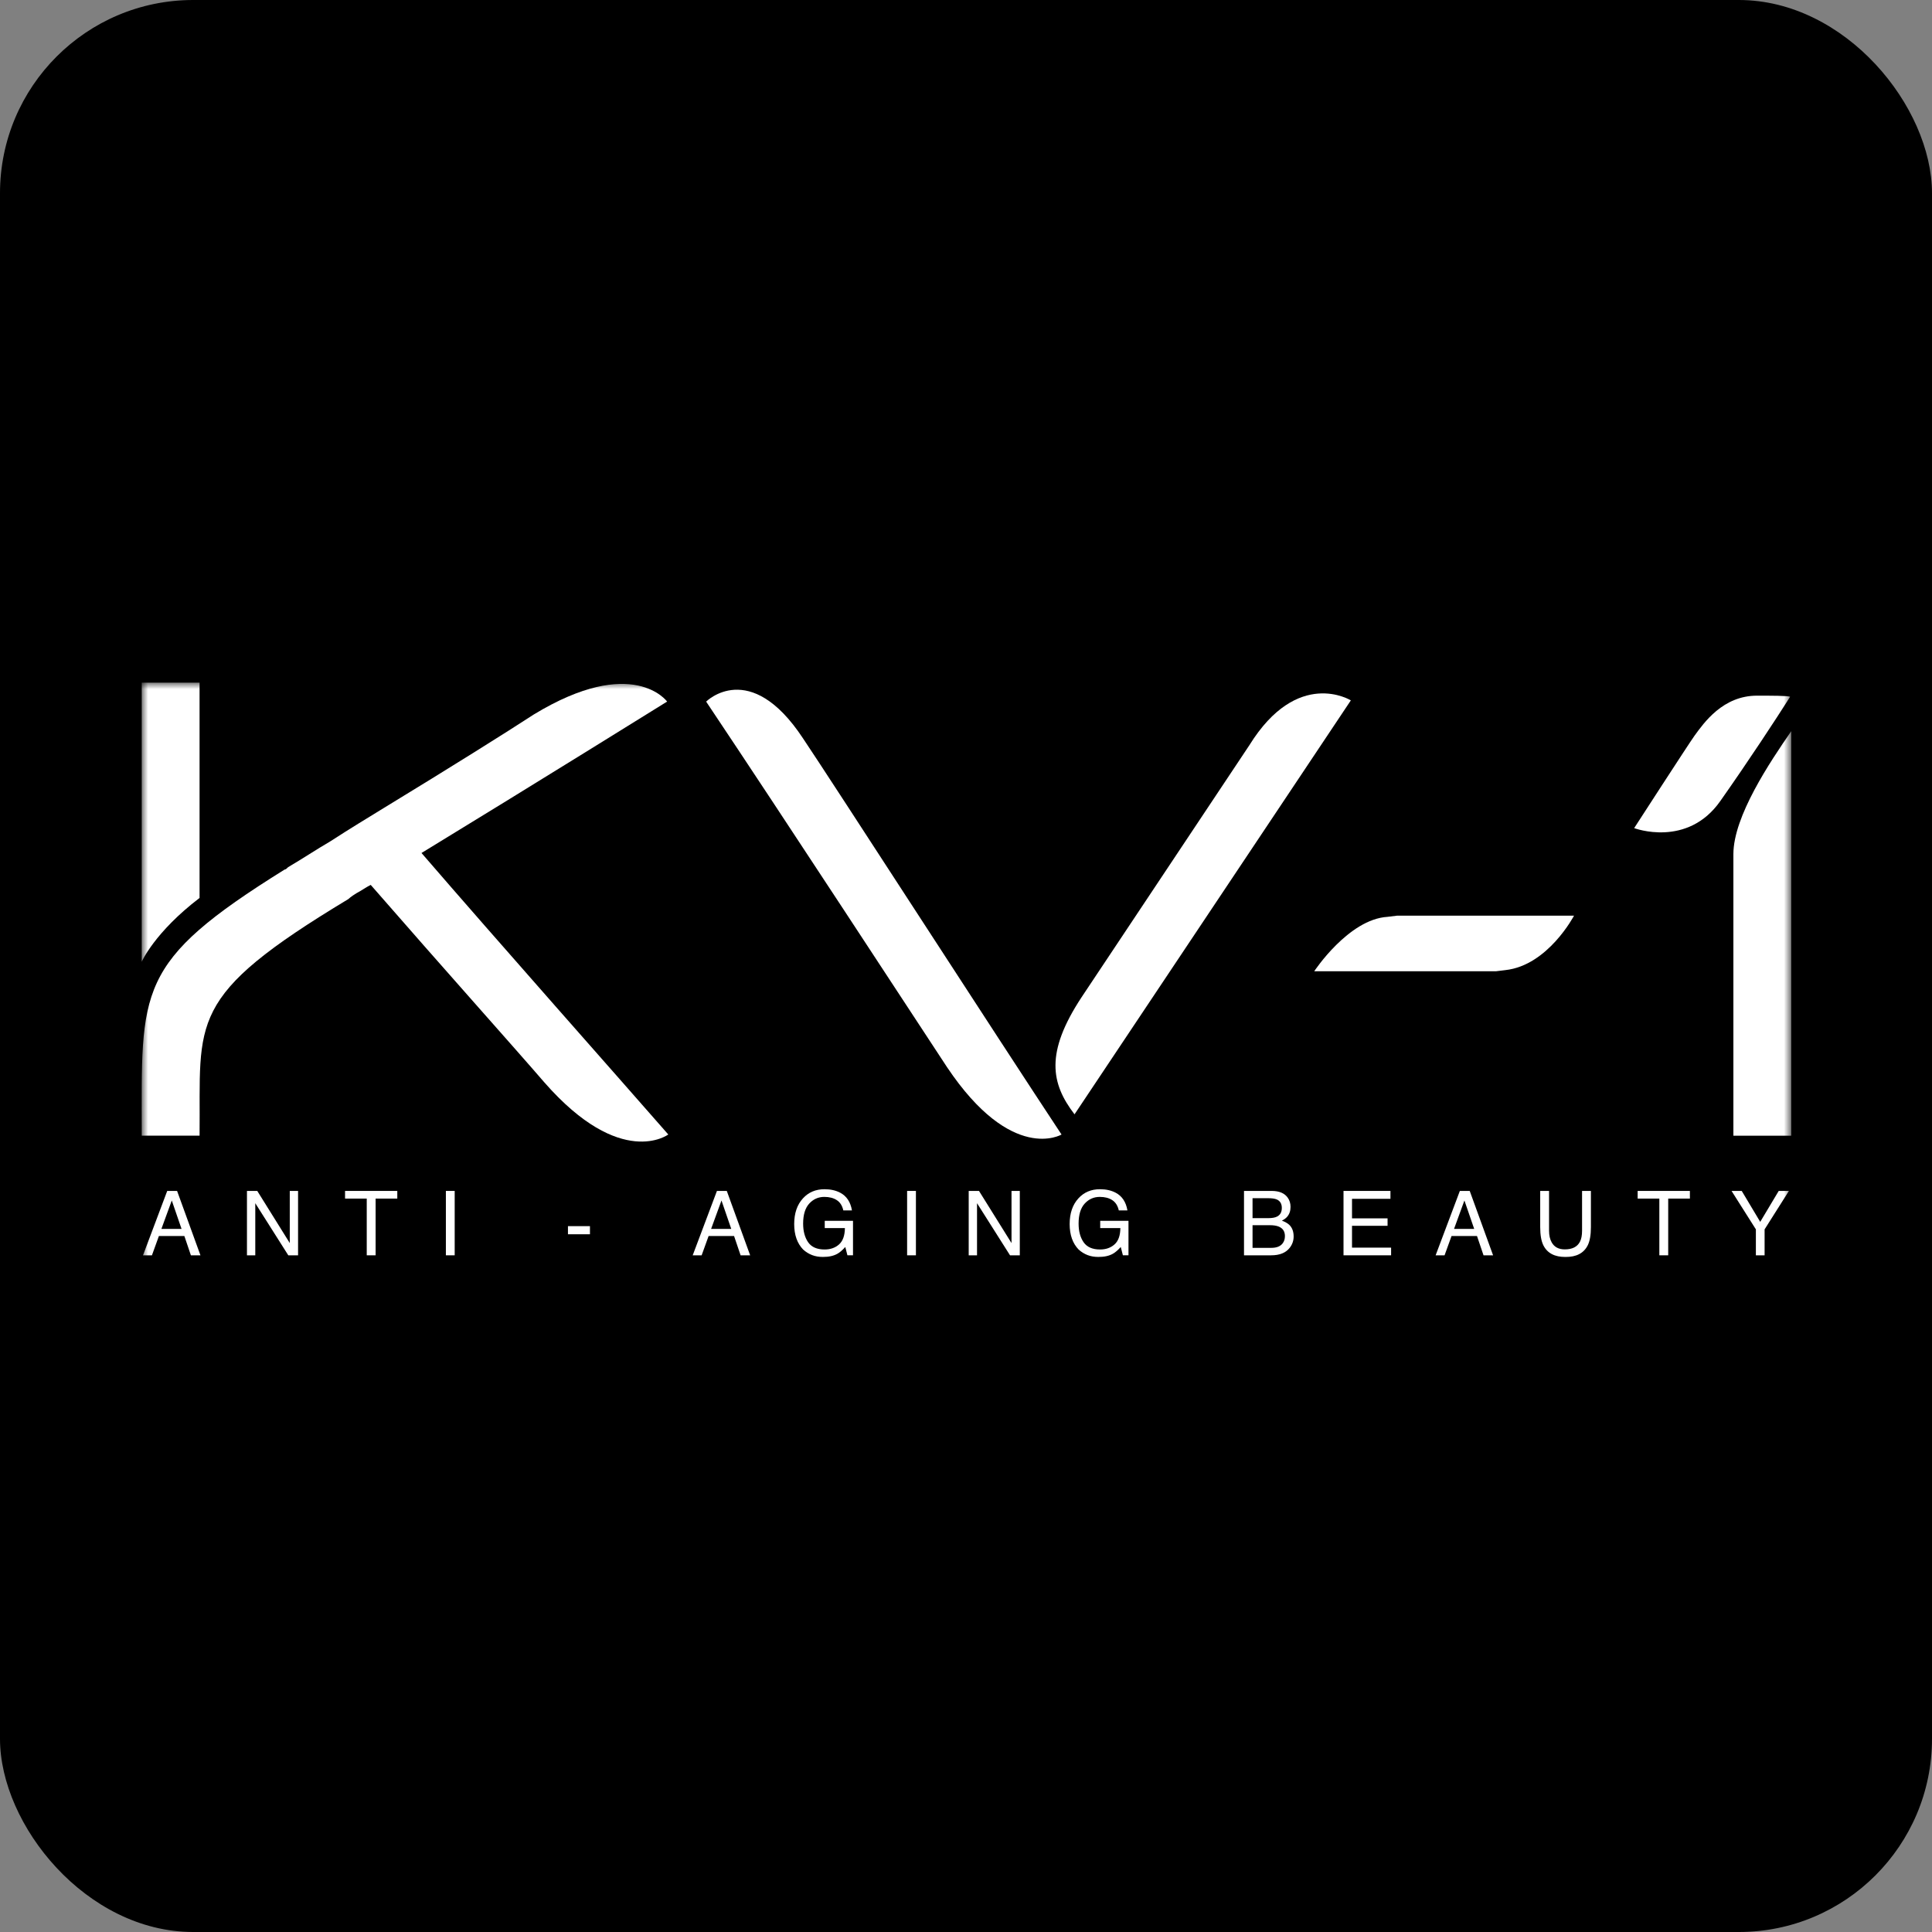
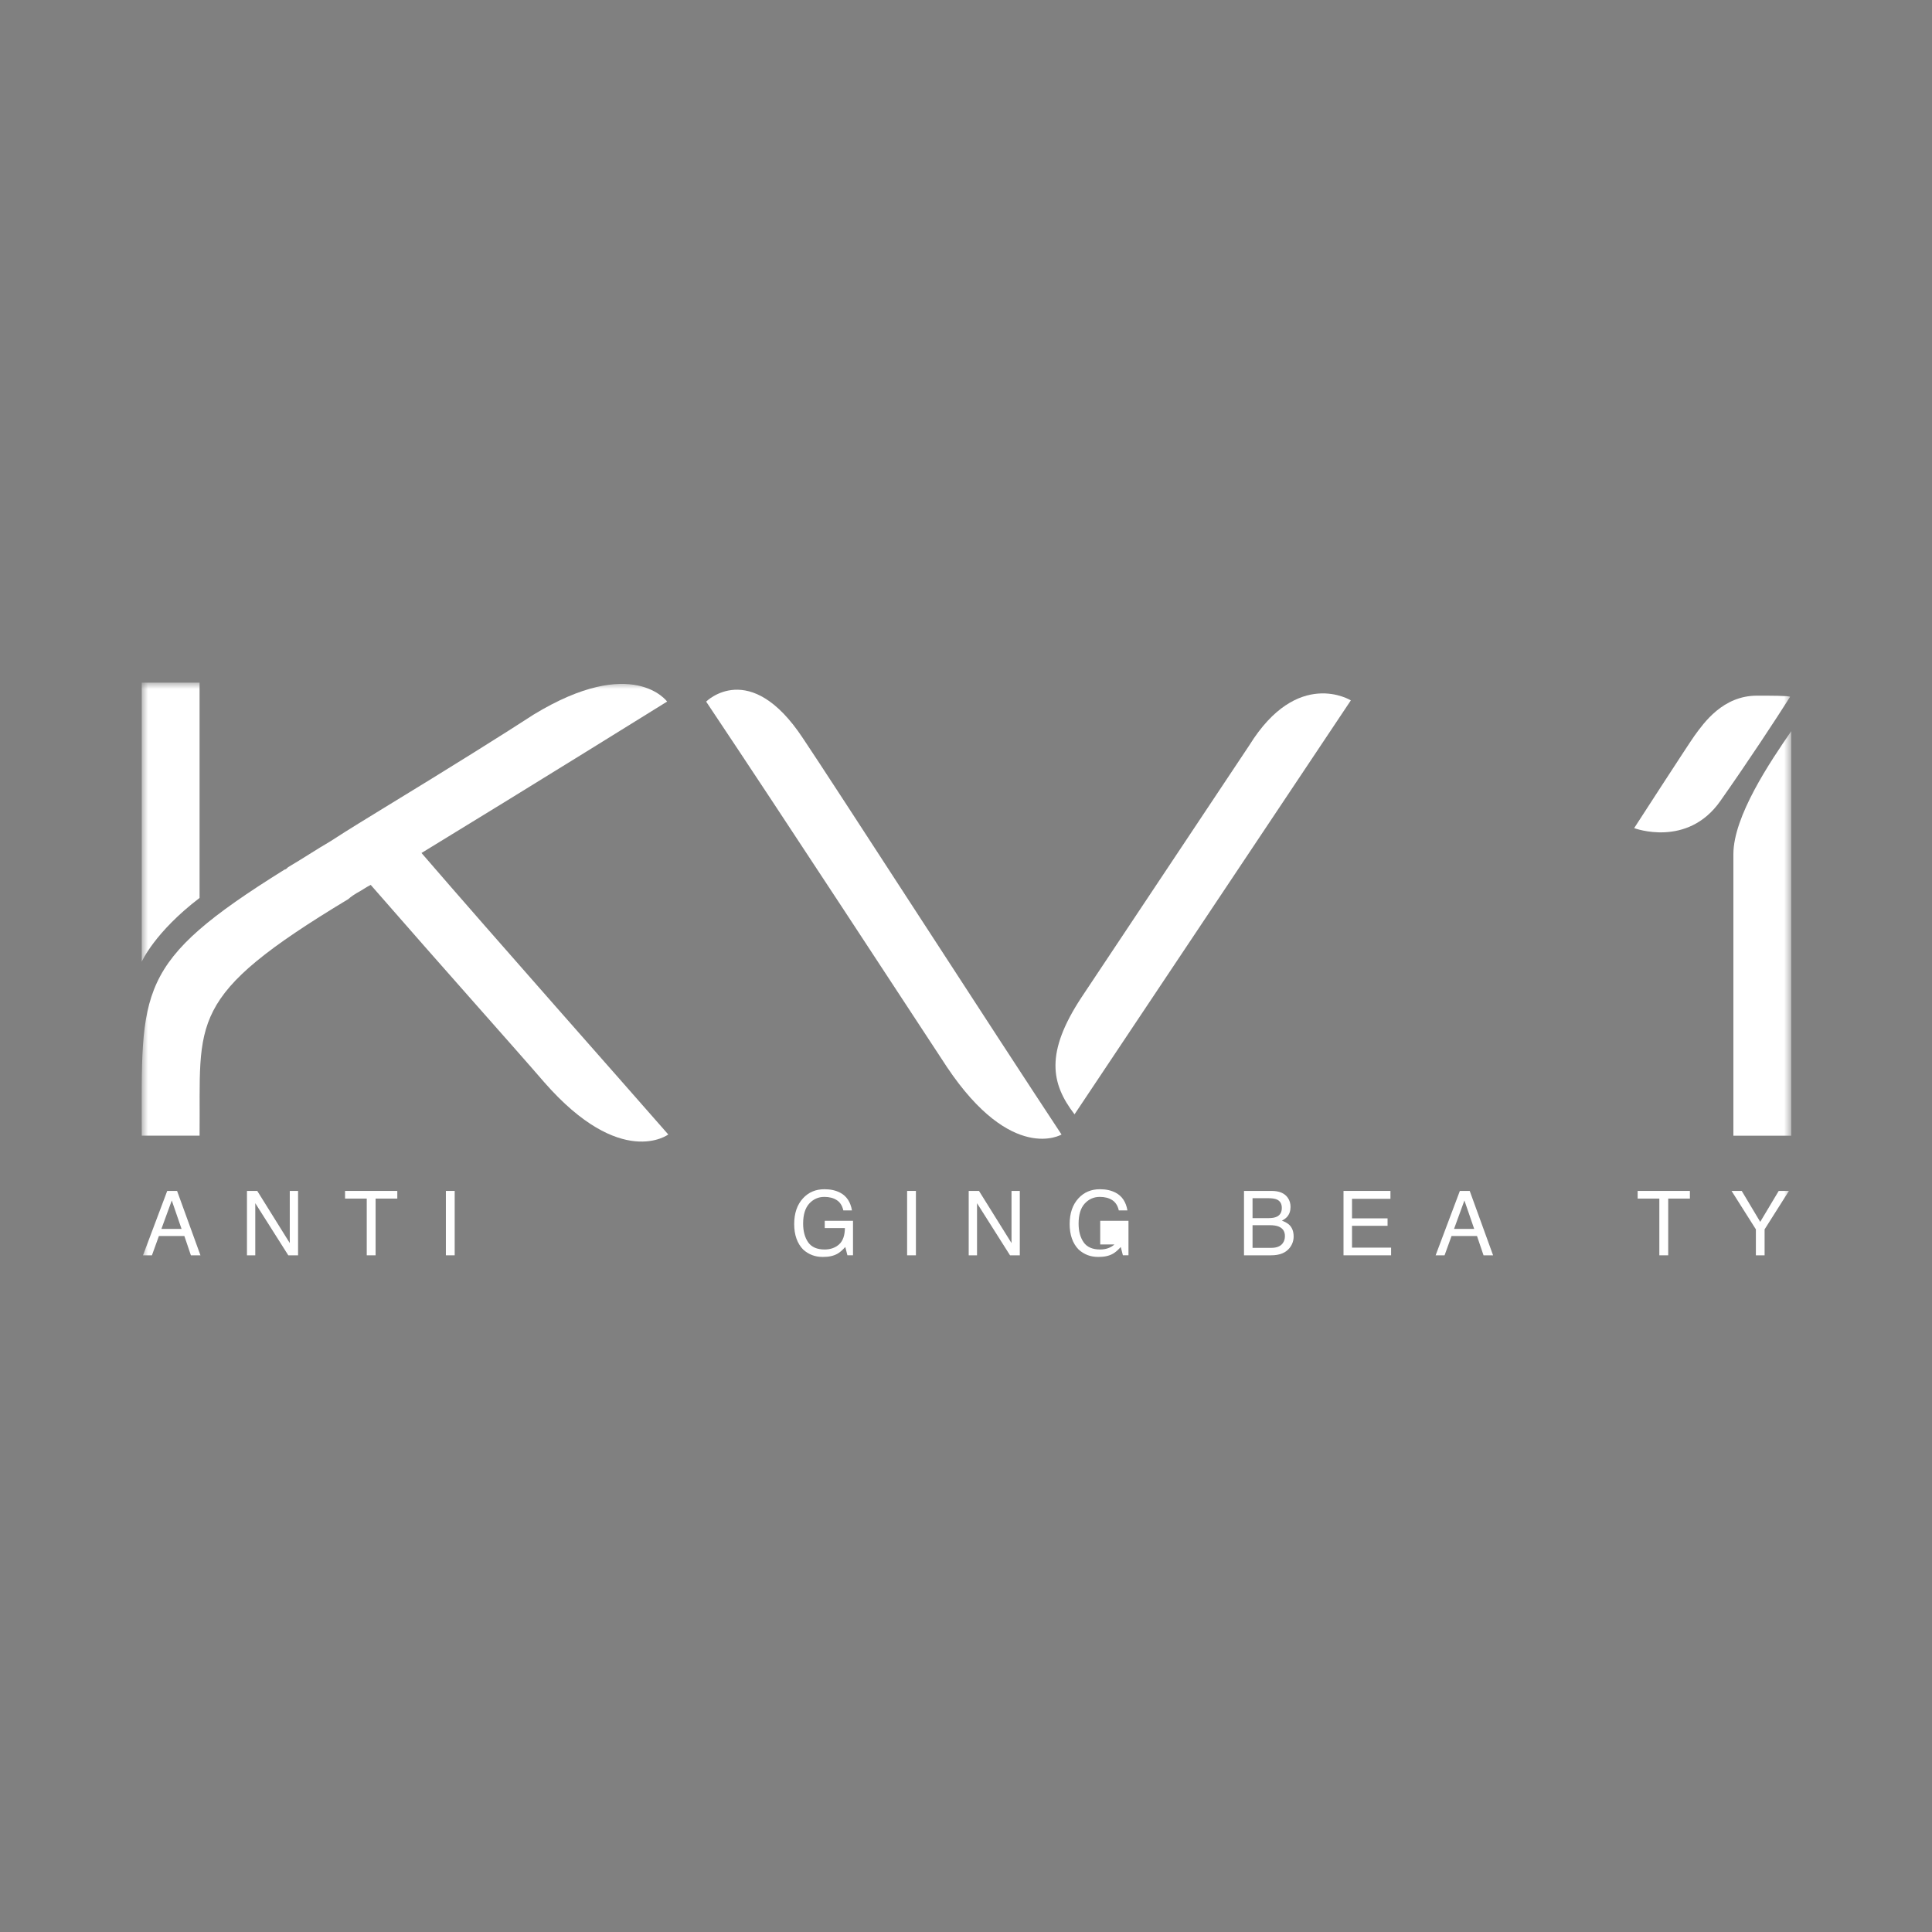
<svg xmlns="http://www.w3.org/2000/svg" width="150" height="150" viewBox="0 0 150 150" fill="none">
  <rect x="0" y="0" width="150" height="150" fill="#808080" stroke="none" />
-   <rect width="150" height="150" rx="15" fill="black" />
  <mask id="mask0_3029_22" style="mask-type:luminance" maskUnits="userSpaceOnUse" x="11" y="53" width="129" height="45">
    <path d="M139.077 53H11V98H139.077V53Z" fill="white" />
  </mask>
  <g mask="url(#mask0_3029_22)">
    <path d="M104.879 54.377C104.879 54.377 100.752 51.805 96.996 57.865L83.975 77.422C81.132 81.735 81.593 84.129 83.426 86.516L104.879 54.377Z" fill="white" />
    <path d="M134.58 88.178H139.071V56.768C137.423 59.155 134.58 63.379 134.58 66.316V88.178Z" fill="white" />
    <path d="M136.415 54.011C133.757 54.011 132.287 56.123 131.552 57.134C131.093 57.774 126.876 64.295 126.876 64.295C126.876 64.295 131.003 65.856 133.571 62.183C135.769 59.06 137.877 55.847 138.983 54.1C138.887 54.011 137.424 54.011 136.415 54.011Z" fill="white" />
    <path d="M15.494 69.716V63.656V53H11.003V74.669C11.003 74.669 12.005 72.378 15.494 69.716Z" fill="white" />
    <path d="M82.417 88.084C77.555 80.737 64.445 60.437 62.337 57.314C58.217 51.075 54.825 54.473 54.825 54.473C61.149 63.932 70.502 78.261 73.524 82.849C78.565 90.375 82.417 88.084 82.417 88.084Z" fill="white" />
    <path d="M42.264 84.036C48.218 90.833 51.885 88.081 51.885 88.081C48.032 83.672 38.59 73.023 32.725 66.226C41.165 61.081 51.795 54.47 51.795 54.47C51.795 54.47 49.138 50.797 41.44 55.474C39.331 56.85 34.929 59.609 29.8 62.732C28.605 63.468 27.231 64.293 25.672 65.305C24.574 65.944 23.475 66.68 22.369 67.327C22.28 67.416 22.184 67.513 22.095 67.513C10.455 74.763 11.004 76.786 11.004 88.171H15.495C15.585 79.173 14.396 77.425 27.046 69.804C27.046 69.804 27.231 69.618 27.685 69.343C28.049 69.157 28.419 68.882 28.783 68.703C34.38 75.128 39.97 81.374 42.264 84.036Z" fill="white" />
-     <path d="M122.205 71.094H108.457L107.722 71.184C104.694 71.37 102.036 75.408 102.036 75.408H115.784H116.148L116.883 75.318C120.186 74.954 122.205 71.094 122.205 71.094Z" fill="white" />
    <path d="M14.096 95.413L13.337 93.205L12.531 95.413H14.096ZM12.983 92.463H13.749L15.563 97.462H14.821L14.314 95.964H12.337L11.796 97.462H11.102L12.983 92.463Z" fill="white" />
    <path d="M19.174 92.463H19.974L22.498 96.512V92.463H23.142V97.462H22.383L19.82 93.416V97.462H19.174V92.463Z" fill="white" />
    <path d="M30.846 92.463V93.058H29.162V97.462H28.474V93.058H26.79V92.463H30.846Z" fill="white" />
    <path d="M34.618 92.463H35.302V97.462H34.618V92.463Z" fill="white" />
-     <path d="M44.096 95.198H45.804V95.828H44.096V95.198Z" fill="white" />
-     <path d="M56.775 95.413L56.016 93.205L55.21 95.413H56.775ZM55.663 92.463H56.428L58.242 97.462H57.5L56.993 95.964H55.016L54.475 97.462H53.781L55.663 92.463Z" fill="white" />
    <path d="M64.016 92.331C64.485 92.331 64.891 92.422 65.234 92.603C65.731 92.864 66.034 93.321 66.146 93.975H65.475C65.394 93.609 65.225 93.344 64.968 93.178C64.712 93.01 64.389 92.927 63.998 92.927C63.536 92.927 63.146 93.1 62.828 93.447C62.513 93.794 62.355 94.311 62.355 94.999C62.355 95.593 62.486 96.077 62.746 96.452C63.007 96.824 63.433 97.01 64.022 97.01C64.474 97.01 64.847 96.879 65.142 96.618C65.439 96.355 65.591 95.931 65.598 95.346H64.033V94.784H66.227V97.459H65.792L65.629 96.816C65.399 97.068 65.196 97.242 65.019 97.34C64.722 97.508 64.345 97.592 63.886 97.592C63.294 97.592 62.785 97.4 62.358 97.016C61.894 96.536 61.661 95.876 61.661 95.036C61.661 94.199 61.888 93.533 62.342 93.039C62.772 92.567 63.331 92.331 64.016 92.331Z" fill="white" />
    <path d="M70.428 92.463H71.112V97.462H70.428V92.463Z" fill="white" />
    <path d="M75.21 92.463H76.009L78.534 96.512V92.463H79.177V97.462H78.418L75.856 93.416V97.462H75.21V92.463Z" fill="white" />
-     <path d="M85.403 92.331C85.873 92.331 86.279 92.422 86.621 92.603C87.118 92.864 87.422 93.321 87.533 93.975H86.863C86.781 93.609 86.612 93.344 86.356 93.178C86.1 93.01 85.777 92.927 85.386 92.927C84.923 92.927 84.533 93.1 84.215 93.447C83.9 93.794 83.742 94.311 83.742 94.999C83.742 95.593 83.873 96.077 84.134 96.452C84.395 96.824 84.82 97.01 85.41 97.01C85.861 97.01 86.235 96.879 86.529 96.618C86.826 96.355 86.979 95.931 86.985 95.346H85.42V94.784H87.615V97.459H87.18L87.016 96.816C86.787 97.068 86.584 97.242 86.407 97.34C86.11 97.508 85.732 97.592 85.274 97.592C84.682 97.592 84.173 97.4 83.746 97.016C83.281 96.536 83.048 95.876 83.048 95.036C83.048 94.199 83.275 93.533 83.729 93.039C84.16 92.567 84.718 92.331 85.403 92.331Z" fill="white" />
+     <path d="M85.403 92.331C85.873 92.331 86.279 92.422 86.621 92.603C87.118 92.864 87.422 93.321 87.533 93.975H86.863C86.781 93.609 86.612 93.344 86.356 93.178C86.1 93.01 85.777 92.927 85.386 92.927C84.923 92.927 84.533 93.1 84.215 93.447C83.9 93.794 83.742 94.311 83.742 94.999C83.742 95.593 83.873 96.077 84.134 96.452C84.395 96.824 84.82 97.01 85.41 97.01C85.861 97.01 86.235 96.879 86.529 96.618H85.42V94.784H87.615V97.459H87.18L87.016 96.816C86.787 97.068 86.584 97.242 86.407 97.34C86.11 97.508 85.732 97.592 85.274 97.592C84.682 97.592 84.173 97.4 83.746 97.016C83.281 96.536 83.048 95.876 83.048 95.036C83.048 94.199 83.275 93.533 83.729 93.039C84.16 92.567 84.718 92.331 85.403 92.331Z" fill="white" />
    <path d="M98.479 94.576C98.764 94.576 98.987 94.536 99.145 94.457C99.395 94.332 99.52 94.108 99.52 93.783C99.52 93.457 99.387 93.237 99.122 93.123C98.972 93.06 98.75 93.028 98.455 93.028H97.247V94.576H98.479ZM98.707 96.883C99.122 96.883 99.418 96.763 99.594 96.522C99.706 96.37 99.761 96.187 99.761 95.971C99.761 95.608 99.599 95.361 99.275 95.229C99.102 95.159 98.874 95.124 98.591 95.124H97.247V96.883H98.707ZM96.584 92.463H98.73C99.316 92.463 99.732 92.638 99.979 92.987C100.125 93.193 100.197 93.431 100.197 93.701C100.197 94.017 100.107 94.275 99.928 94.477C99.835 94.584 99.701 94.681 99.526 94.77C99.783 94.867 99.975 94.978 100.102 95.1C100.327 95.318 100.438 95.618 100.438 96.002C100.438 96.324 100.337 96.615 100.136 96.876C99.834 97.266 99.354 97.462 98.696 97.462H96.584V92.463Z" fill="white" />
    <path d="M104.31 92.463H107.954V93.076H104.97V94.593H107.73V95.171H104.97V96.866H108.005V97.462H104.31V92.463Z" fill="white" />
    <path d="M114.456 95.413L113.697 93.205L112.891 95.413H114.456ZM113.343 92.463H114.109L115.923 97.462H115.181L114.674 95.964H112.697L112.156 97.462H111.462L113.343 92.463Z" fill="white" />
-     <path d="M120.268 92.463V95.553C120.268 95.915 120.337 96.217 120.473 96.458C120.675 96.821 121.014 97.002 121.493 97.002C122.067 97.002 122.457 96.806 122.664 96.413C122.775 96.2 122.831 95.913 122.831 95.553V92.463H123.518V95.27C123.518 95.885 123.435 96.358 123.27 96.689C122.966 97.293 122.392 97.594 121.548 97.594C120.704 97.594 120.131 97.293 119.829 96.689C119.664 96.358 119.581 95.885 119.581 95.27V92.463H120.268Z" fill="white" />
    <path d="M131.203 92.463V93.058H129.519V97.462H128.831V93.058H127.147V92.463H131.203Z" fill="white" />
    <path d="M134.437 92.463H135.227L136.663 94.865L138.099 92.463H138.891L137.003 95.447V97.462H136.326V95.447L134.437 92.463Z" fill="white" />
  </g>
</svg>